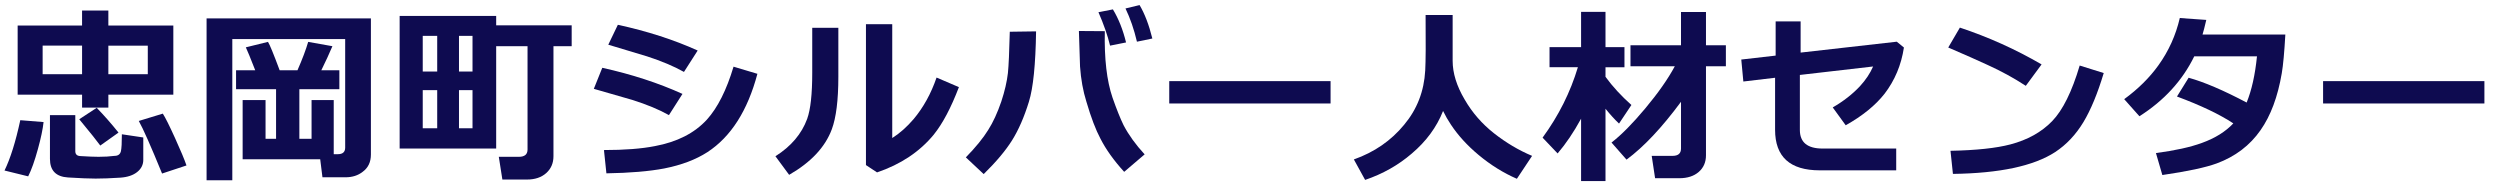
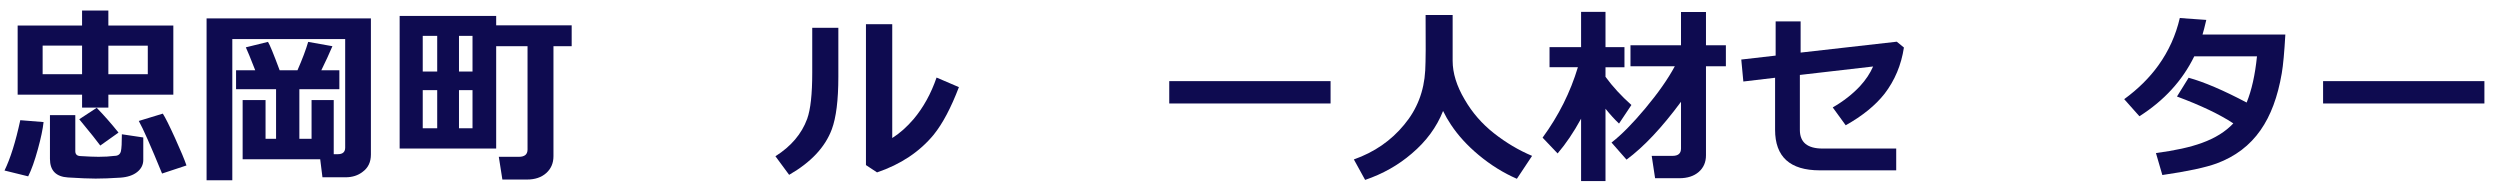
<svg xmlns="http://www.w3.org/2000/svg" id="b" viewBox="0 0 312 24">
  <defs>
    <style>.d{fill:#0e0b50;}</style>
  </defs>
  <g id="c">
    <path class="d" d="m5.438,15.234c-.094.875-.328,1.992-.703,3.352-.406,1.484-.812,2.625-1.219,3.422l-2.953-.727c.734-1.5,1.391-3.594,1.969-6.281l2.906.234Zm8.086-3.422v1.617h-3.281v-1.617H2.203V3.188h8.039v-1.875h3.281v1.875h8.109v8.625h-8.109Zm-8.203-2.555h4.922v-3.562h-4.922v3.562Zm12.562,10.688c0,.609-.254,1.117-.762,1.523s-1.207.641-2.098.703c-1.203.078-2.234.117-3.094.117-.797,0-1.945-.047-3.445-.141s-2.25-.867-2.25-2.32v-5.461h3.164v4.5c0,.375.195.578.586.609.984.062,1.758.094,2.32.094.734,0,1.398-.039,1.992-.117.438,0,.703-.195.797-.586.078-.359.117-1.062.117-2.109l2.672.398v2.789Zm-3.094-3.398l-2.273,1.617c-.344-.484-1.219-1.578-2.625-3.281l2.18-1.43c.938.969,1.844,2,2.719,3.094Zm-1.266-7.289h4.922v-3.562h-4.922v3.562Zm9.75,11.391l-3.047,1.008c-1.406-3.438-2.375-5.625-2.906-6.562l3-.914c.312.484.82,1.5,1.523,3.047s1.18,2.688,1.43,3.422Z" />
    <path class="d" d="m46.289,19.289c0,.938-.344,1.656-1.031,2.156-.578.453-1.289.68-2.133.68h-2.883l-.281-2.25h-9.68v-7.383h2.859v4.828h1.312v-6.188h-4.992v-2.367h2.391c-.594-1.516-.984-2.469-1.172-2.859l2.766-.68c.219.344.703,1.523,1.453,3.539h2.227c.609-1.391,1.055-2.57,1.336-3.539l3.023.539c-.391.922-.852,1.922-1.383,3h2.25v2.367h-4.992v6.188h1.523v-4.828h2.766v6.75h.516c.609,0,.914-.273.914-.82V4.875h-14.086v17.625h-3.211V2.297h20.508v16.992Z" />
    <path class="d" d="m65.766,22.406h-3.07l-.445-2.836h2.508c.719,0,1.078-.305,1.078-.914V5.766h-3.914v12.773h-12.047V1.992h12.047v1.172h9.422v2.602h-2.273v13.734c0,.859-.301,1.559-.902,2.098s-1.402.809-2.402.809Zm-11.203-13.477v-4.453h-1.805v4.453h1.805Zm0,7.078v-4.758h-1.805v4.758h1.805Zm2.719-11.531v4.453h1.688v-4.453h-1.688Zm0,6.773v4.758h1.688v-4.758h-1.688Z" />
-     <path class="d" d="m83.484,14.367c-1.219-.688-2.742-1.32-4.57-1.898-1.594-.453-3.195-.914-4.805-1.383l1.055-2.625c3.672.812,7.008,1.898,10.008,3.258l-1.688,2.648Zm4.805,4.617c-1.453.938-3.25,1.617-5.391,2.039-1.891.359-4.297.562-7.219.609l-.305-2.906c2.578,0,4.695-.164,6.352-.492,2.781-.516,4.945-1.617,6.492-3.305,1.344-1.484,2.453-3.688,3.328-6.609l2.977.891c-1.219,4.594-3.297,7.852-6.234,9.773Zm-2.93-10.008c-1.25-.703-2.789-1.352-4.617-1.945-.234-.078-1.844-.562-4.828-1.453l1.195-2.484c3.672.797,6.992,1.867,9.961,3.211l-1.711,2.672Z" />
    <path class="d" d="m103.805,16.148c-.828,2.219-2.602,4.109-5.32,5.672l-1.711-2.32c1.953-1.234,3.273-2.789,3.961-4.664.422-1.172.633-3.086.633-5.742V3.469h3.258v6.117c0,2.906-.273,5.094-.82,6.562Zm12.727.656c-1.766,2.141-4.125,3.711-7.078,4.711l-1.383-.914V3.023h3.281v14.203c.922-.578,1.812-1.367,2.672-2.367,1.219-1.453,2.172-3.18,2.859-5.18l2.789,1.195c-.984,2.578-2.031,4.555-3.141,5.93Z" />
-     <path class="d" d="m128.414,12.68c-.594,1.922-1.293,3.527-2.098,4.816s-1.988,2.699-3.551,4.23l-2.227-2.086c1.234-1.266,2.164-2.406,2.789-3.422.609-.953,1.156-2.141,1.641-3.562.422-1.281.695-2.461.82-3.539.094-.922.172-2.641.234-5.156l3.281-.047c-.062,4.141-.359,7.062-.891,8.766Zm11.883,8.766c-1.281-1.406-2.266-2.781-2.953-4.125-.594-1.109-1.18-2.648-1.758-4.617-.422-1.344-.688-2.812-.797-4.406-.016-.281-.062-1.758-.141-4.43l3.234.023c-.078,3.422.242,6.188.961,8.297.516,1.469.977,2.617,1.383,3.445.641,1.219,1.516,2.43,2.625,3.633l-2.555,2.18Zm-1.758-15.75c-.312-1.281-.797-2.672-1.453-4.172l1.805-.352c.703,1.156,1.25,2.531,1.641,4.125l-1.992.398Zm3.352-.492c-.359-1.531-.836-2.914-1.43-4.148l1.758-.422c.641,1.078,1.172,2.469,1.594,4.172l-1.922.398Z" />
    <path class="d" d="m166.055,12.914h-20.133v-2.789h20.133v2.789Z" />
    <path class="d" d="m180.094,13.852c-.797,2.016-2.102,3.789-3.914,5.32-1.672,1.438-3.609,2.531-5.812,3.281l-1.406-2.555c2.562-.906,4.656-2.352,6.281-4.336,1.609-1.922,2.484-4.18,2.625-6.773.062-1.141.078-3.445.047-6.914h3.375v5.719c0,1.531.5,3.141,1.5,4.828.938,1.625,2.156,3.027,3.656,4.207s3.086,2.121,4.758,2.824l-1.898,2.859c-1.688-.734-3.281-1.727-4.781-2.977-1.406-1.172-2.555-2.43-3.445-3.773-.359-.531-.687-1.102-.984-1.711Z" />
    <path class="d" d="m202.054,15.422c-.547-.516-1.109-1.133-1.688-1.852v9.023h-3.047v-7.781c-.922,1.688-1.898,3.133-2.93,4.336l-1.875-1.969c2-2.734,3.469-5.664,4.406-8.789h-3.539v-2.508h3.938V1.477h3.047v4.406h2.367v2.508h-2.367v1.195c.891,1.219,1.969,2.391,3.234,3.516l-1.547,2.32Zm7.734-2.719c-2.391,3.234-4.656,5.641-6.797,7.219l-1.875-2.133c1.219-.938,2.625-2.359,4.219-4.266s2.82-3.656,3.68-5.25h-5.531v-2.625h6.305V1.5h3.117v4.148h2.484v2.625h-2.484v11.109c0,.859-.301,1.551-.902,2.074s-1.41.785-2.426.785h-3.023l-.422-2.789h2.602c.703,0,1.055-.305,1.055-.914v-5.836Z" />
    <path class="d" d="m230.343,15.633l-1.617-2.227c1.328-.766,2.461-1.648,3.398-2.648.719-.781,1.266-1.602,1.641-2.461l-9.141,1.055v6.867c0,1.547.945,2.32,2.836,2.32h9.188v2.719h-9.539c-3.719,0-5.578-1.688-5.578-5.062v-6.492l-3.961.469-.258-2.742,4.289-.492V2.672h3.117v3.891l12-1.359.891.727c-.328,2.172-1.133,4.094-2.414,5.766-1.141,1.453-2.758,2.766-4.852,3.938Z" />
-     <path class="d" d="m252.82,10.711c-1.484-.969-3.07-1.836-4.758-2.602-1.141-.531-2.781-1.258-4.922-2.18l1.453-2.484c3.578,1.188,6.977,2.719,10.195,4.594l-1.969,2.672Zm3.656,8.273c-2.672,1.734-6.922,2.641-12.75,2.719l-.305-2.883c3.203-.062,5.695-.328,7.477-.797,2.141-.562,3.875-1.527,5.203-2.895s2.477-3.684,3.445-6.949l3,.938c-.766,2.547-1.609,4.586-2.531,6.117-.953,1.578-2.133,2.828-3.539,3.75Z" />
    <path class="d" d="m273.843,7.031c-1.484,3.031-3.766,5.523-6.844,7.477l-1.898-2.133c1.734-1.266,3.156-2.672,4.266-4.219,1.281-1.781,2.172-3.75,2.672-5.906l3.305.234c-.188.812-.344,1.422-.469,1.828h10.336c-.125,2.219-.273,3.828-.445,4.828-.5,2.938-1.383,5.305-2.648,7.102-1.328,1.906-3.148,3.289-5.461,4.148-1.406.516-3.672,1-6.797,1.453l-.797-2.742c2.375-.312,4.289-.734,5.742-1.266,1.641-.594,2.945-1.406,3.914-2.438-1.703-1.125-4.047-2.242-7.031-3.352l1.453-2.344c1.922.531,4.336,1.562,7.242,3.094.625-1.531,1.055-3.453,1.289-5.766h-7.828Z" />
    <path class="d" d="m310.054,12.914h-20.133v-2.789h20.133v2.789Z" />
  </g>
</svg>